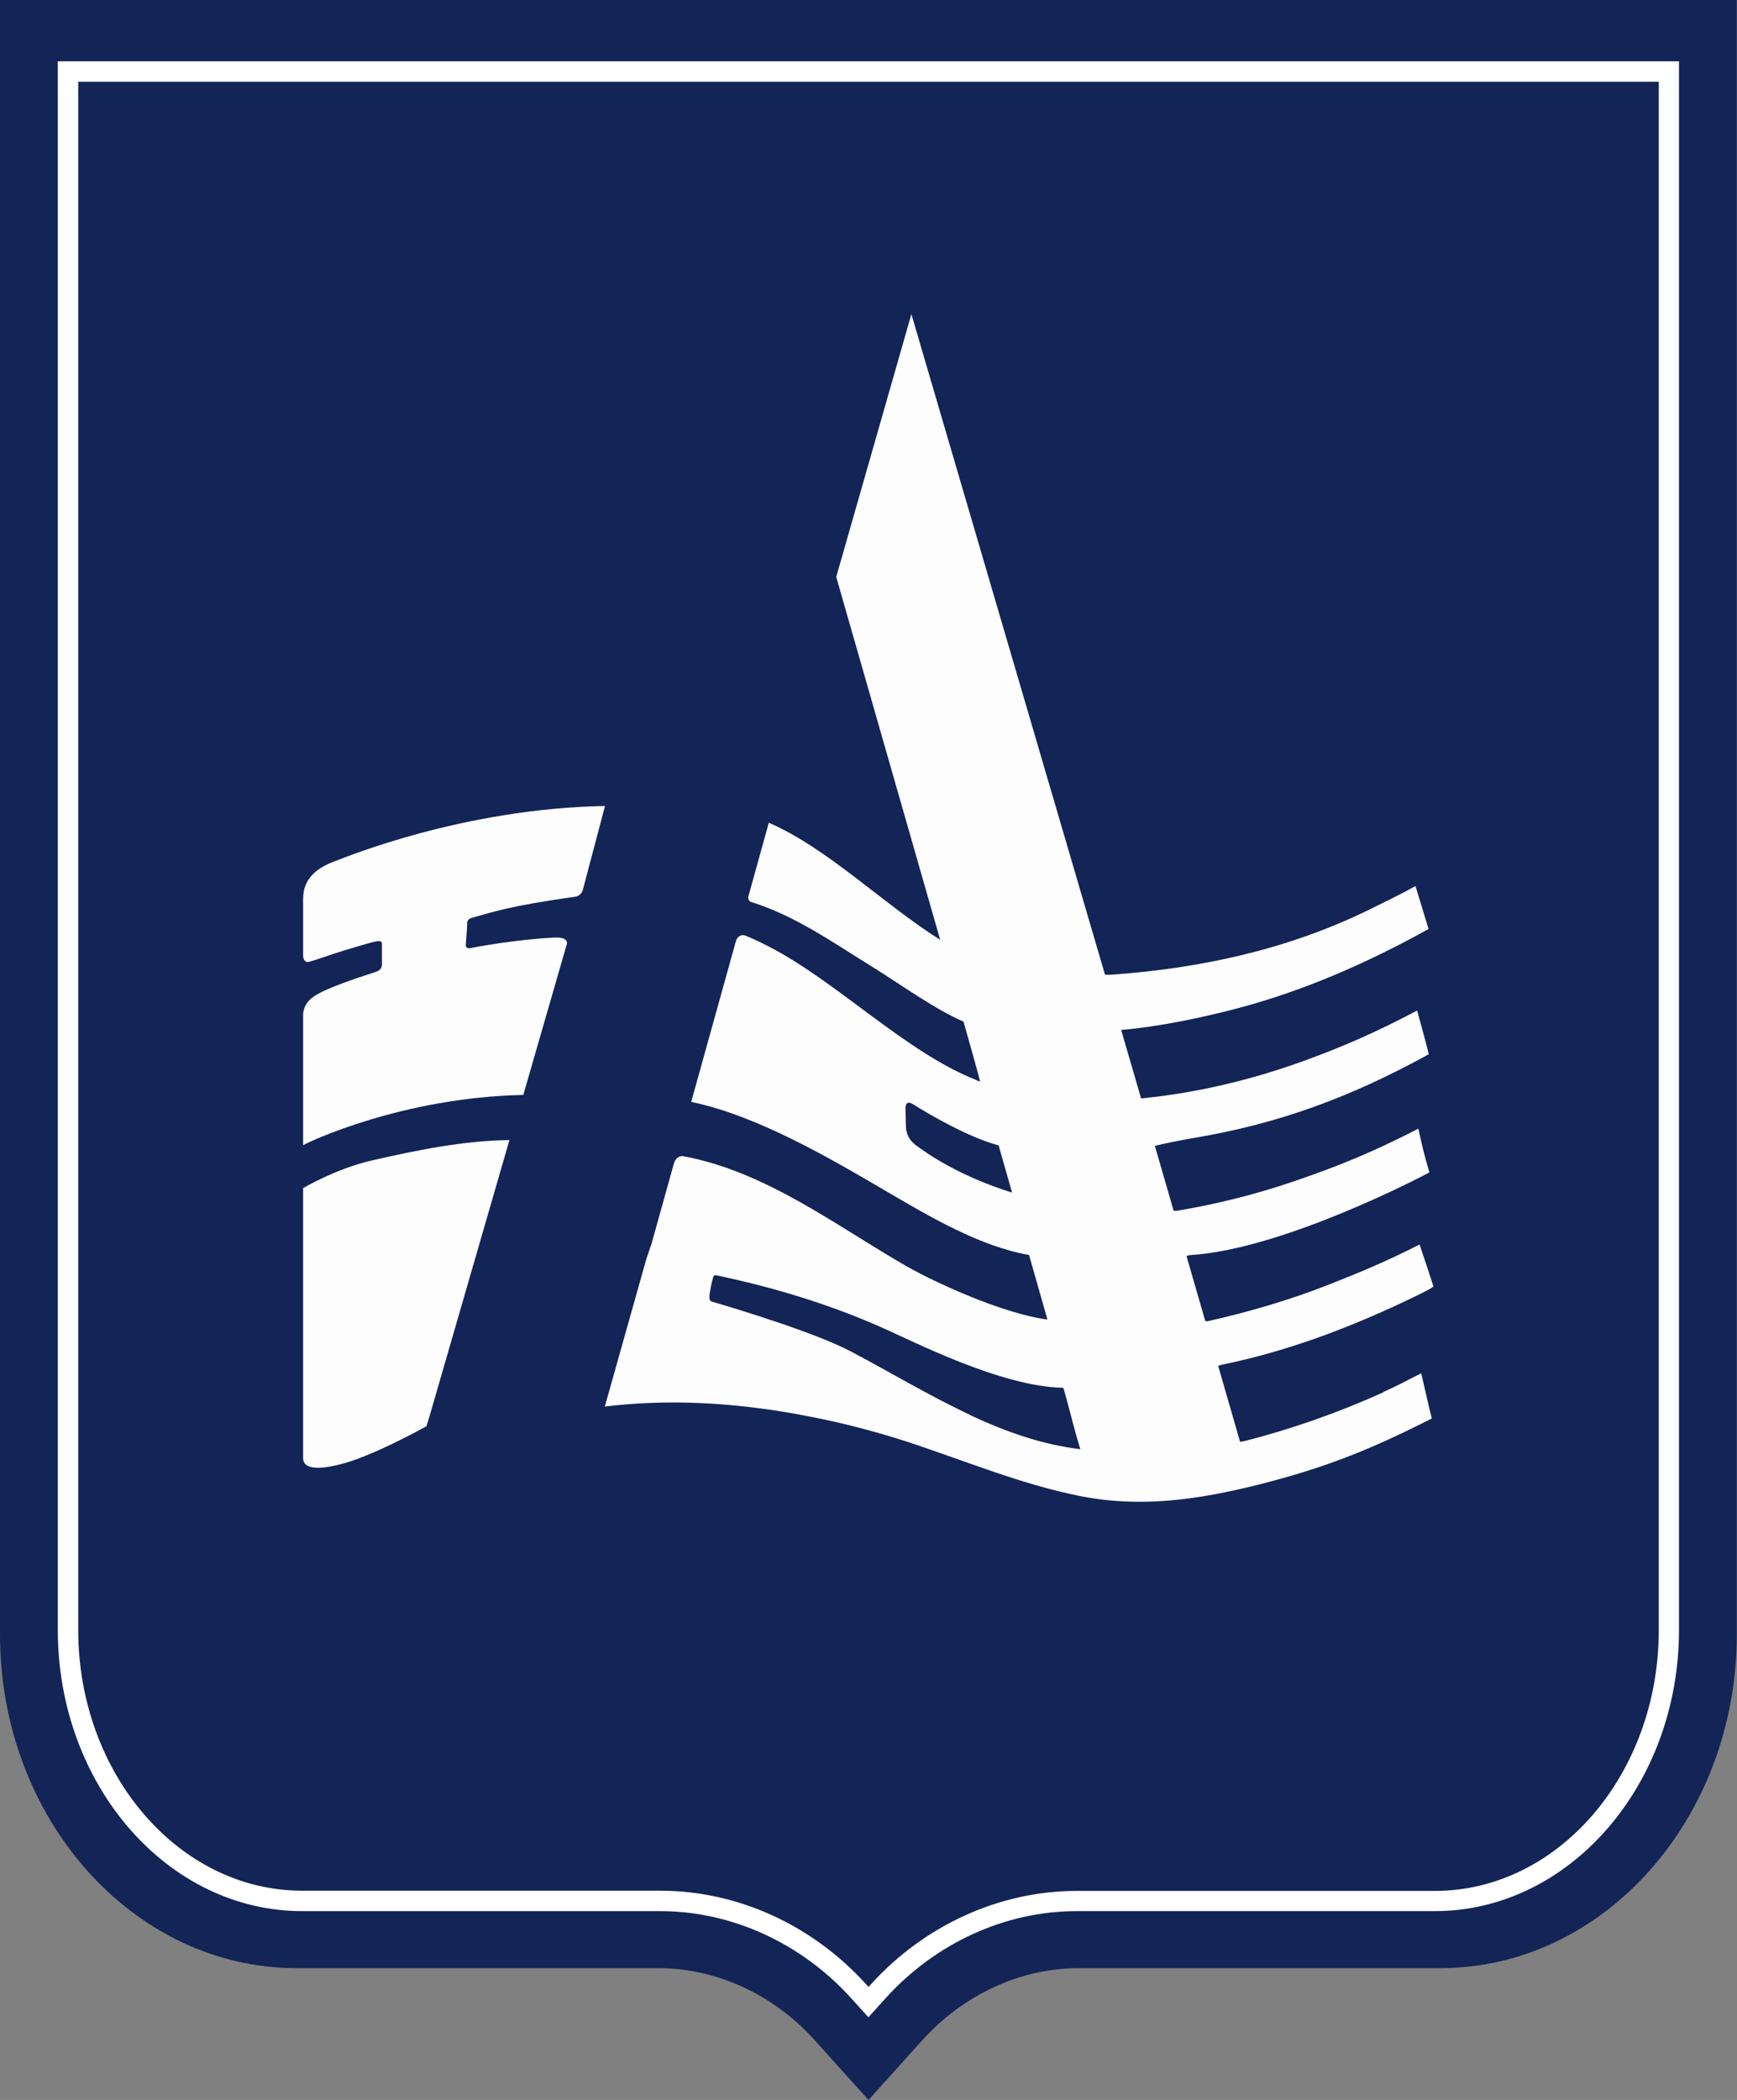
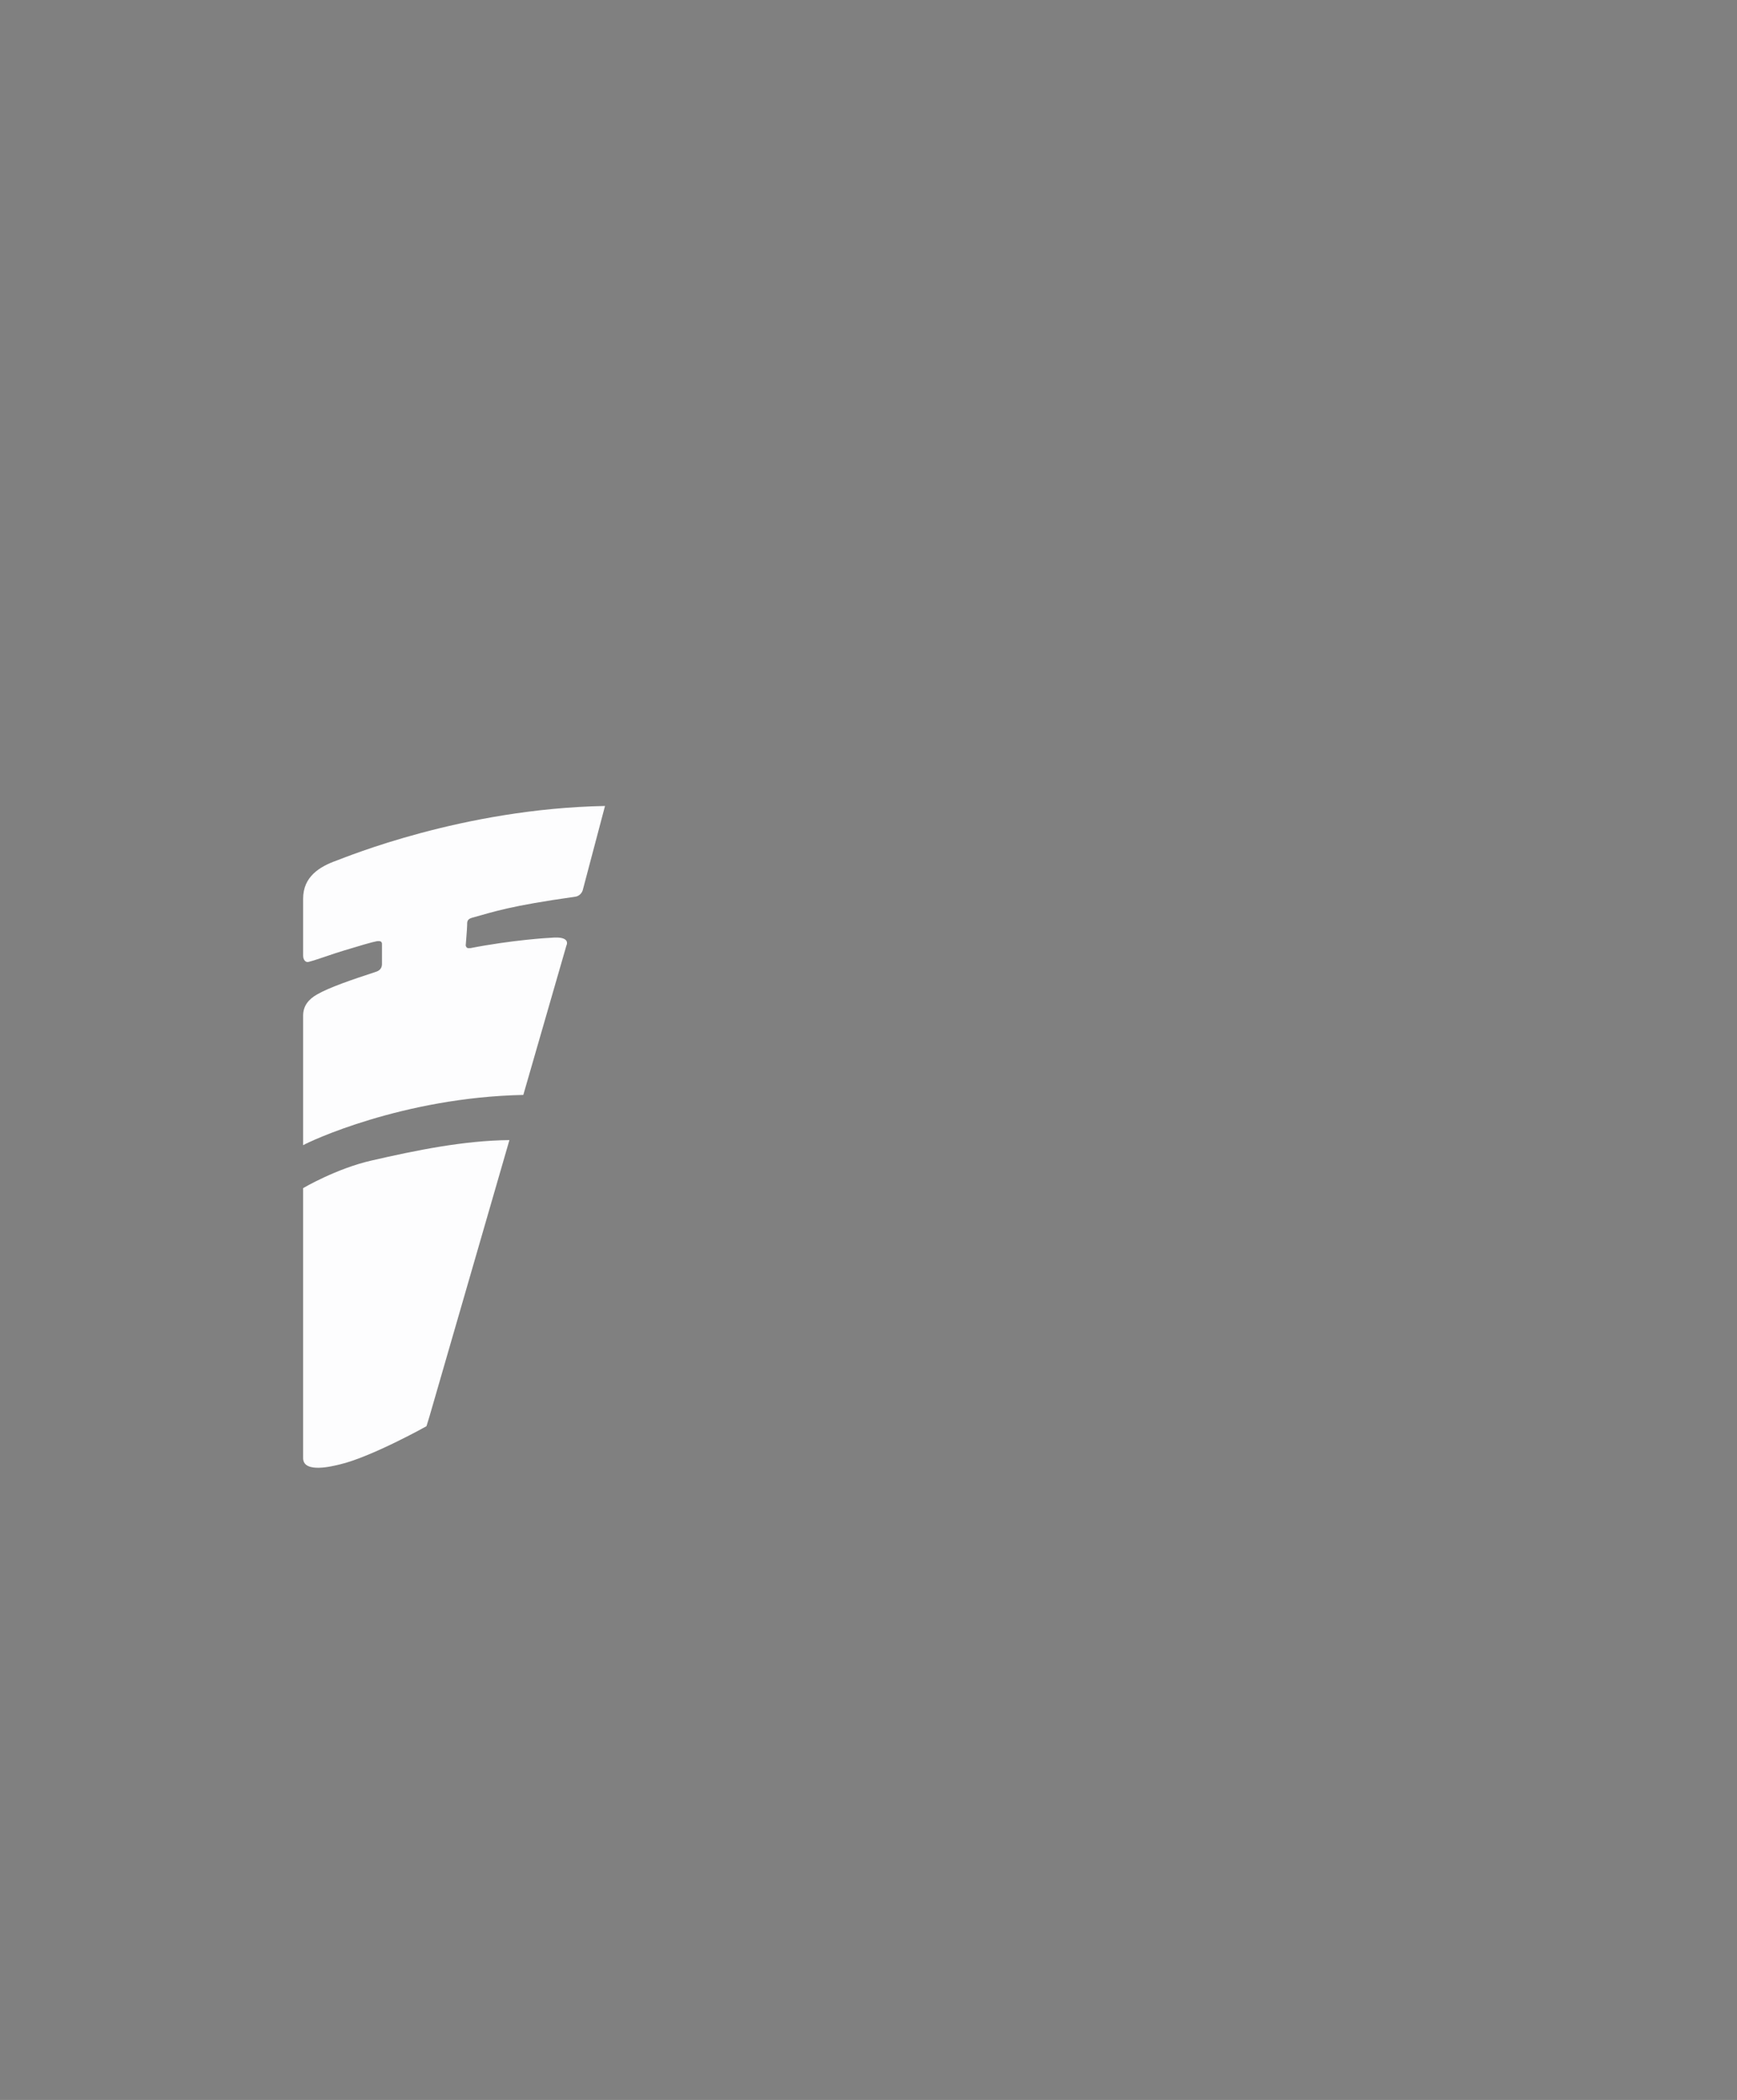
<svg xmlns="http://www.w3.org/2000/svg" id="Layer_2" data-name="Layer 2" viewBox="0 0 85.04 102.76">
  <rect x="0" y="0" width="85.04" height="102.76" fill="#808080" stroke="none" />
  <defs>
    <style>      .cls-1 {        fill: #fff;      }      .cls-2 {        fill: #132457;      }      .cls-3 {        fill: #fdfdfe;      }    </style>
  </defs>
  <g id="Layer_1-2" data-name="Layer 1">
    <g>
-       <path class="cls-2" d="m0,0v79.98c0,9.01,6.51,16.33,14.52,16.33h17.7c2.85,0,5.64,1.28,7.65,3.51l2.65,2.94,2.65-2.94c2.02-2.23,4.81-3.51,7.65-3.51h17.7c8,0,14.51-7.33,14.51-16.33V0H0Z" />
-       <path class="cls-1" d="m42.52,98.72l-.84-.93c-2.45-2.71-5.86-4.27-9.36-4.27H14.79c-6.59,0-11.96-6.17-11.96-13.76V3h79.37v76.76c0,7.58-5.36,13.76-11.96,13.76h-17.53c-3.5,0-6.91,1.56-9.36,4.27l-.84.93Zm-.09-1.59l.09.1.09-.1c2.64-2.92,6.32-4.6,10.11-4.6h17.53c6.04,0,10.96-5.72,10.96-12.76V4H3.83v75.76c0,7.03,4.92,12.76,10.96,12.76h17.53c3.79,0,7.47,1.68,10.1,4.6h0Z" />
      <g>
        <g>
-           <path class="cls-3" d="m67.73,68.13c-2.24,1.01-4.52,1.81-6.85,2.4-.07.02-.12.02-.17.02l-1.07-3.71c.05-.02.11-.04.19-.06,3.23-.66,6.35-1.84,9.41-3.32.2-.1.79-.37.94-.51-.22-.68-.45-1.37-.68-2.05-1.64.83-2.86,1.34-4.54,2-1.9.74-3.83,1.3-5.78,1.74-.07.02-.12.01-.17.01l-.92-3.18s.08-.04.14-.05c4.6-.26,11.64-3.98,11.75-4.05-.1-.33-.19-.67-.28-1.01-.09-.37-.18-.75-.26-1.13-2.15,1.11-3.89,1.83-6.13,2.59-1.88.64-3.78,1.11-5.7,1.43-.01,0-.07,0-.15,0l-.92-3.18c.76-.18,1.59-.33,1.94-.39,4.12-.69,7.65-1.99,11.47-4.09-.04-.2-.52-1.98-.57-2.14-1.95,1.03-3.53,1.73-5.56,2.47-2.6.94-5.24,1.56-7.94,1.83l-.02-.02-.97-3.33c1.86-.16,3.92-.59,5.74-1.07,3.2-.85,6.28-2.19,9.31-3.87-.22-.7-.42-1.4-.64-2.1-.76.42-1.53.79-2.3,1.17-4.04,1.97-8.33,2.87-12.65,3.17-.09,0-.18,0-.25,0l-9.48-32.33-3.68,12.86,5.09,17.76c-2.8-1.76-5.52-4.49-8.39-5.73l-1,3.6c-.03.12.03.25.14.28,2.15.67,3.95,1.95,6.05,3.25,1.22.76,3.01,2.04,4.34,2.6,0,0,.84,2.94.81,2.94-.08-.03-.15-.06-.23-.1-3.39-1.34-6.78-4.79-10.07-6.49-.43-.22-.81-.41-1.2-.56-.19-.07-.39.05-.45.27l-2.19,7.87c3.22.67,6.75,2.73,9.51,4.35,2.2,1.29,4.65,2.73,7.03,3.14l.9,3.16c-2.12-.27-5.45-1.78-6.92-2.62-3.37-1.93-6.84-4.62-10.9-5.37-.2-.04-.39.11-.46.33l-1.1,3.94-.26.77-2.03,7.21c2.44-.3,4.92-.25,7.38.06.91.11,1.81.26,2.71.44,1.55.3,3.09.7,4.62,1.19,2.85.93,5.67,2.12,8.57,2.69,2.96.59,5.79.17,8.68-.55,3.22-.81,5.47-1.69,8.53-3.25-.04-.12-.38-1.59-.52-2.21-.9.45-.94.5-1.86.92Zm-22.97-12.16c-.25-.19-.4-.51-.41-.86l-.02-.89s-.02-.43.38-.18c.87.55,2.73,1.62,4.18,2.01l.66,2.31c-2.5-.78-4.1-1.85-4.79-2.38Zm2.74,13.27c-1.97-.92-3.88-2.07-5.81-3.09-1.77-.94-5.63-2.1-6.78-2.44-.07-.02-.18-.03-.18-.23s.12-.75.17-.93c.04-.18.14-.15.19-.14,2.74.58,5.39,1.37,7.99,2.51,1.54.67,5.9,2.94,8.97,2.99.05,0,.89,3.45.88,3.01-1.9-.22-3.69-.86-5.43-1.67Z" />
          <path class="cls-3" d="m23.02,46.39c-.16.03-.19-.03-.22-.12,0-.03.07-.83.07-1,0-.15-.01-.29.24-.36,1.13-.31,1.81-.57,5.05-1.03.17-.02.32-.15.37-.32l1.09-4.12c-6.98.13-12.69,2.51-13.14,2.67-.84.3-1.64.79-1.64,1.87v2.78c0,.22.13.35.27.31.52-.14,1.19-.4,1.74-.56.72-.22,1.4-.42,1.59-.45.21-.03.25.03.26.12,0,.05,0,.56,0,.68,0,.1,0,.27,0,.34-.01.25-.21.33-.31.36-1.16.38-2.28.76-2.88,1.11-.4.23-.67.55-.67,1.03v6.34c.28-.17,4.87-2.34,10.78-2.46l2.11-7.31s.26-.48-.76-.38c-.1,0-1.92.11-3.96.51Z" />
        </g>
        <path class="cls-3" d="m24.94,55.79c-2.23.02-4.57.5-6.75,1-1.72.39-3.35,1.35-3.35,1.35,0,0,0,13.19,0,13.21,0,.77,1.47.39,1.8.31,1.53-.36,4.23-1.86,4.24-1.87.05-.16.1-.32.15-.49l3.91-13.51Z" />
      </g>
    </g>
  </g>
</svg>